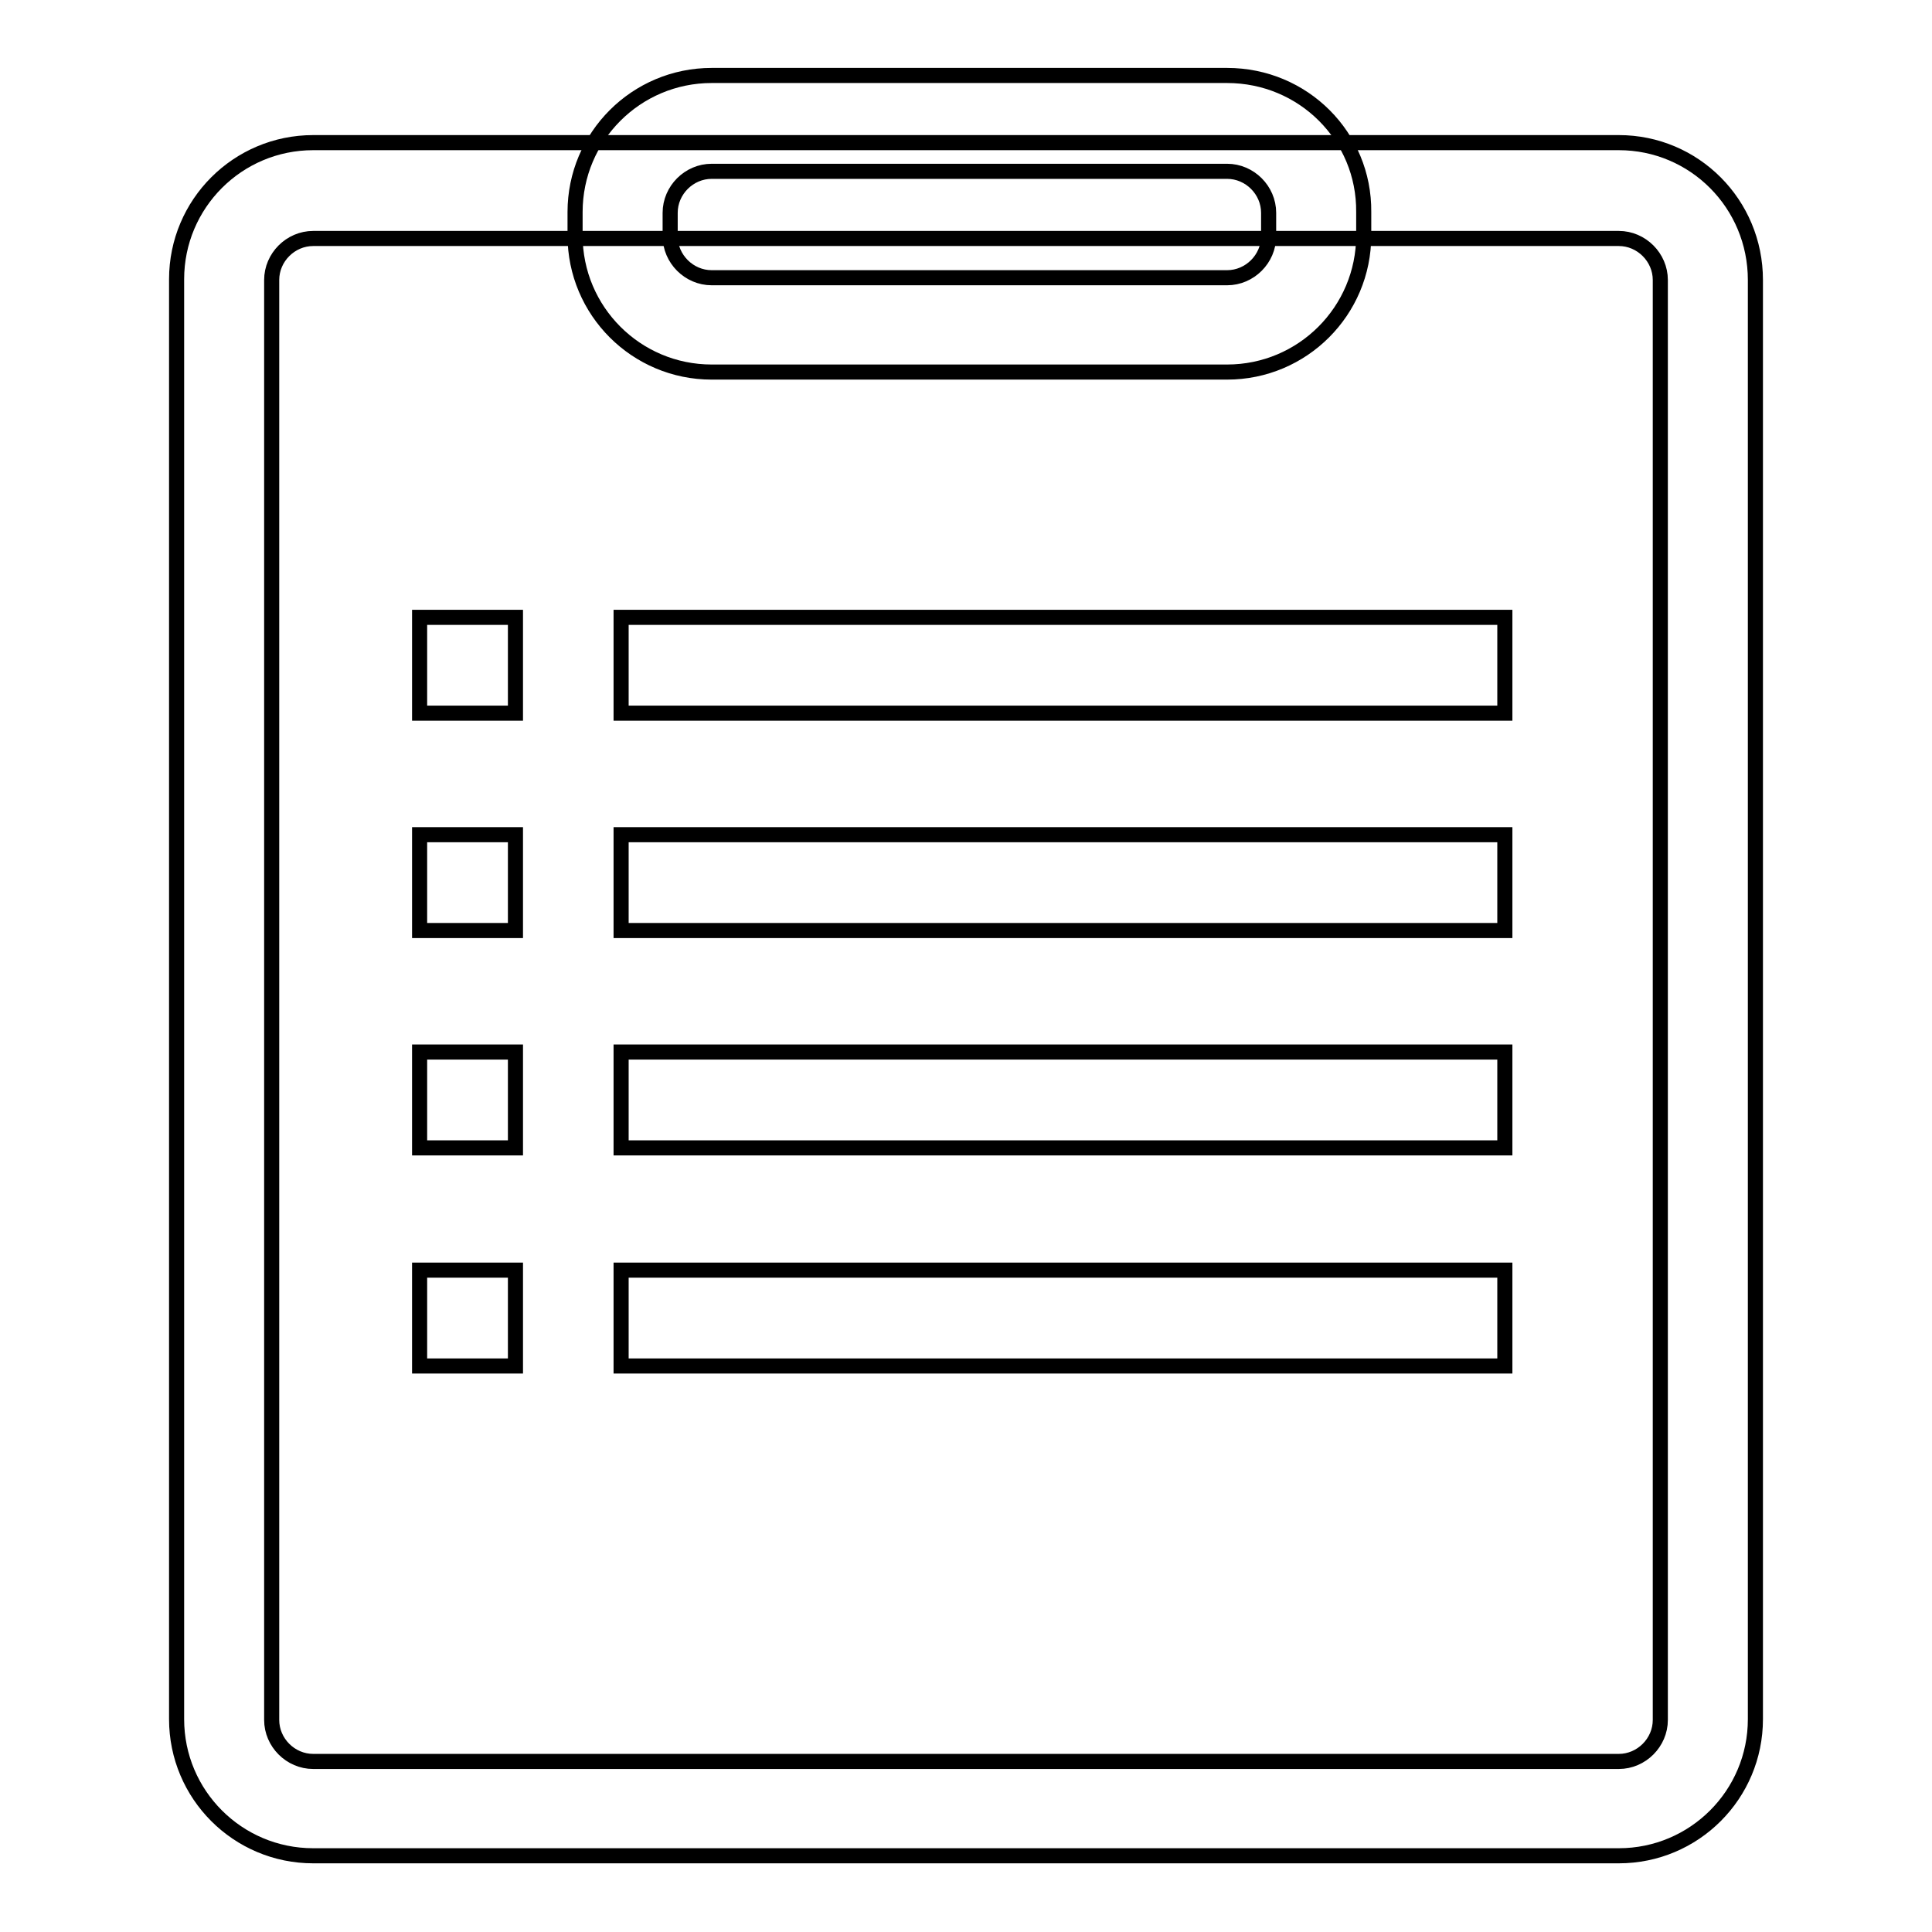
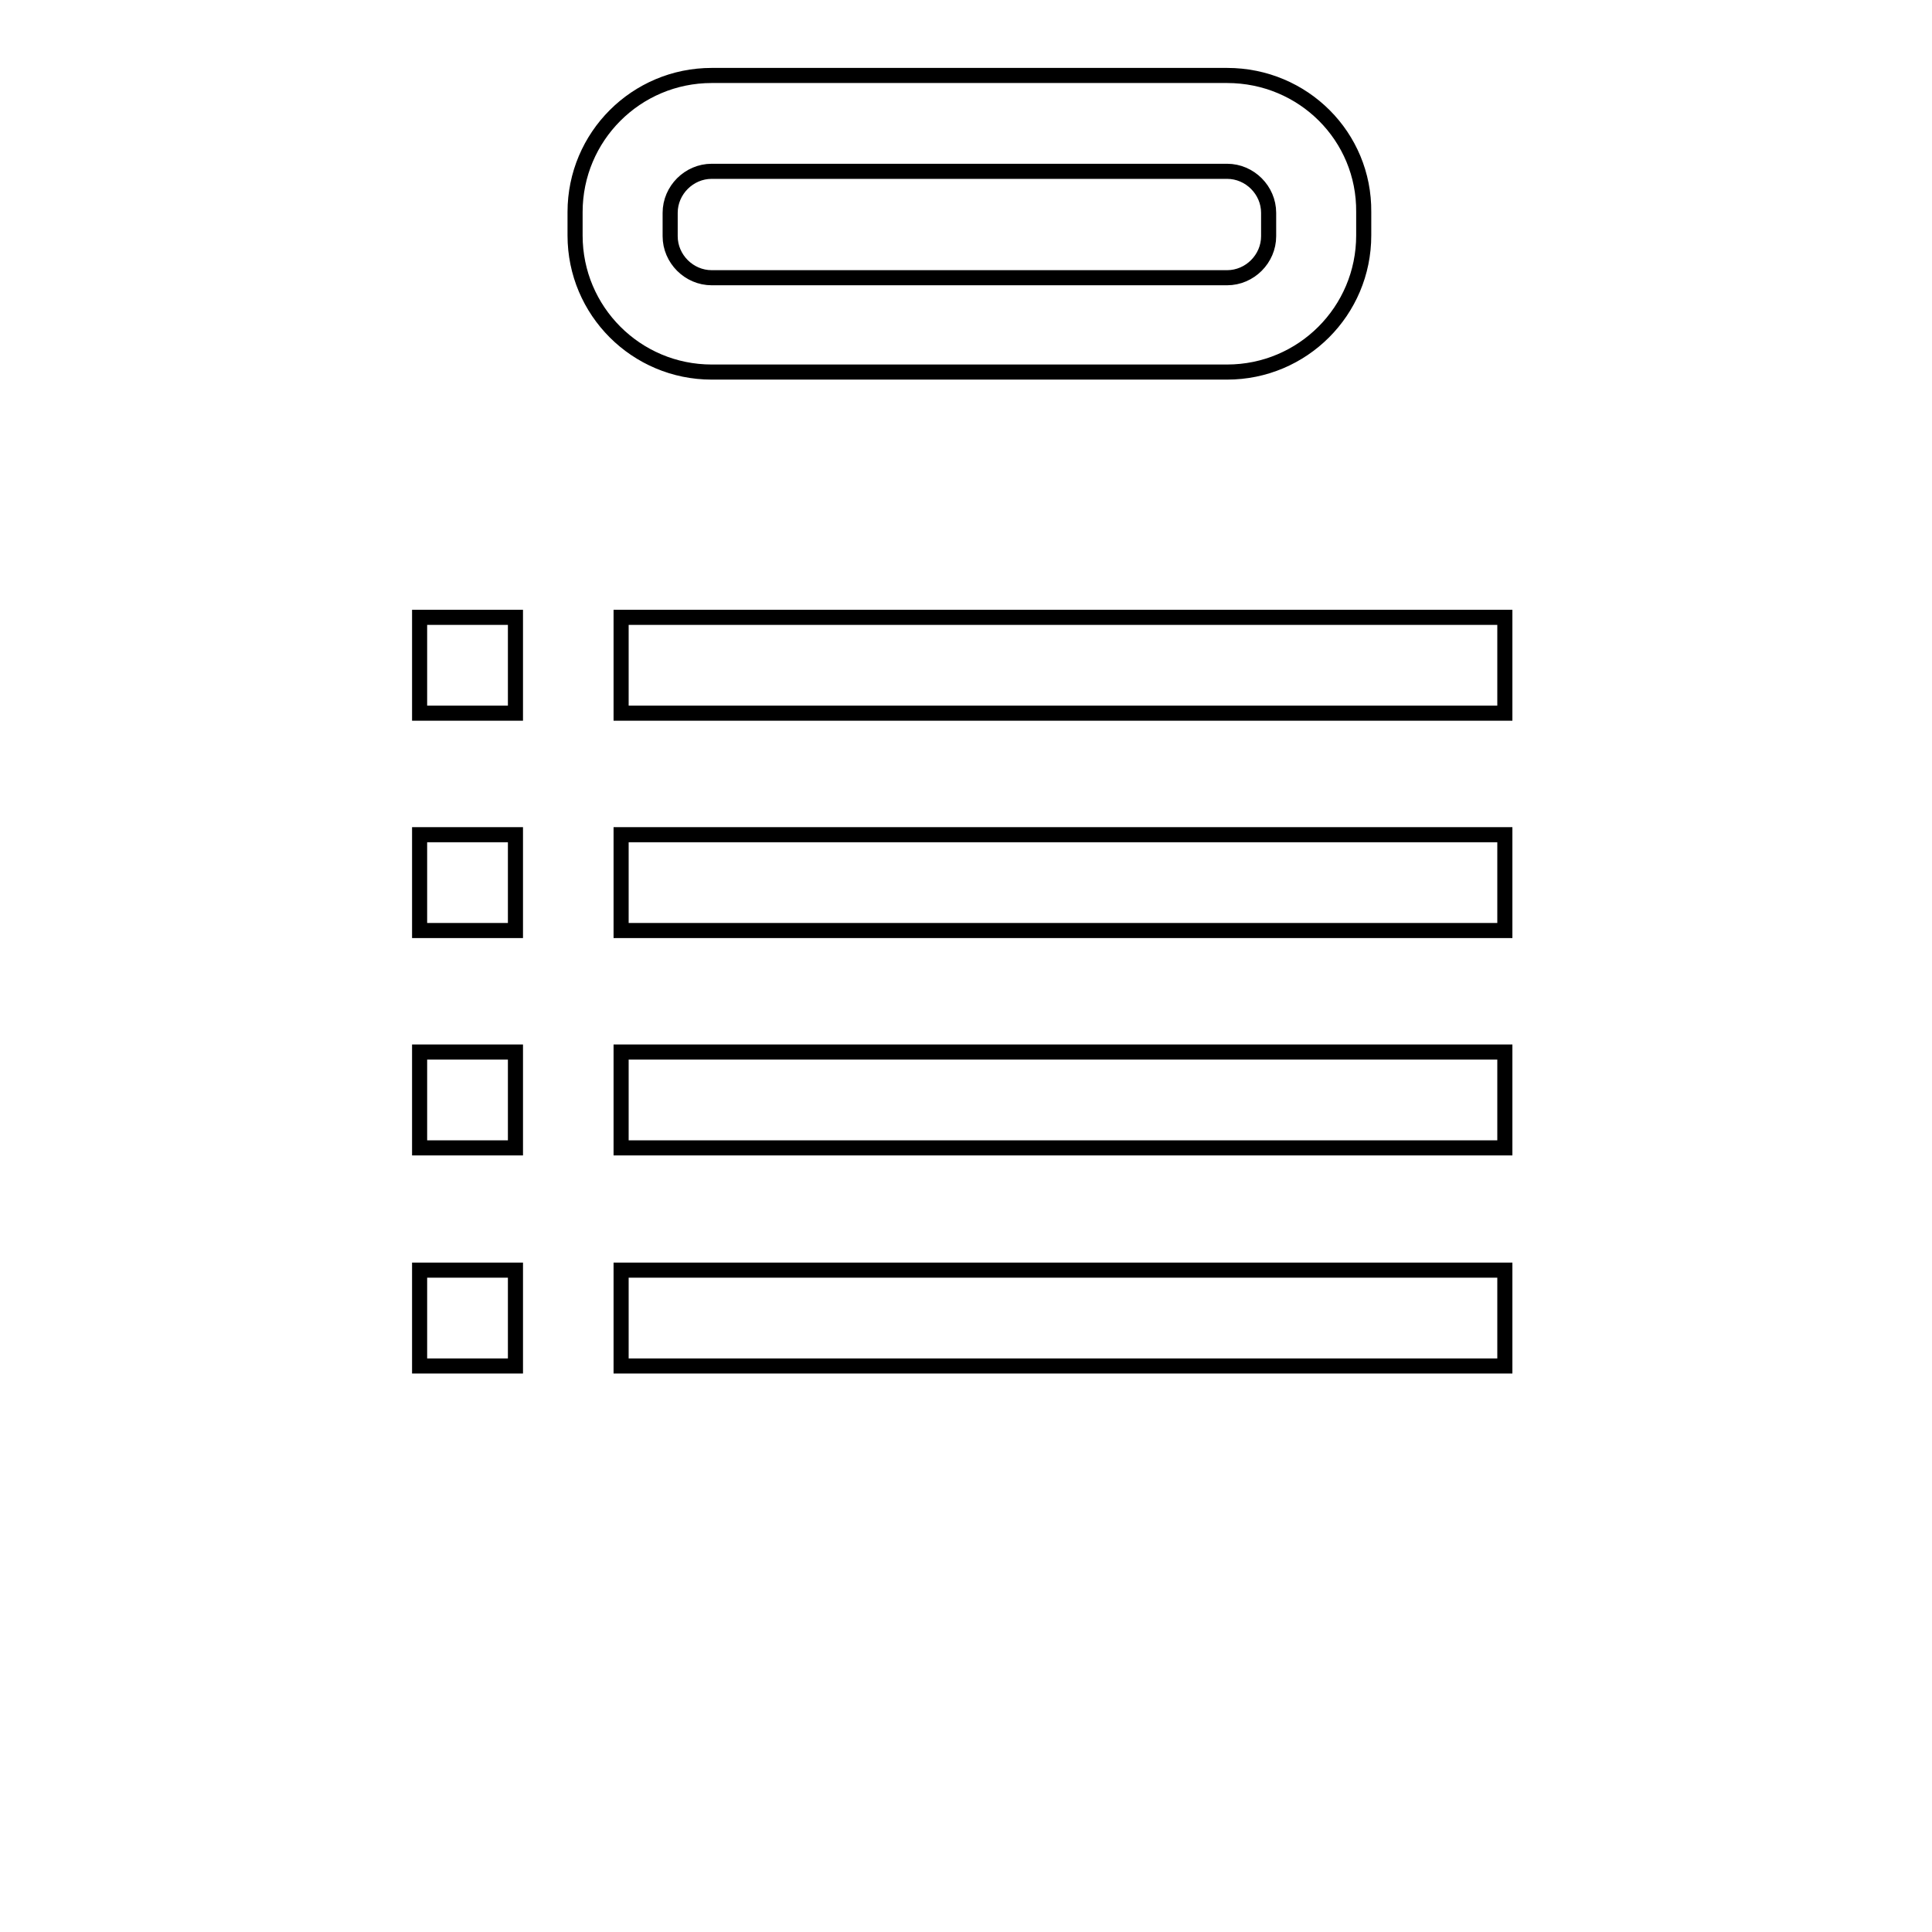
<svg xmlns="http://www.w3.org/2000/svg" version="1.1" x="0px" y="0px" viewBox="0 0 256 256" enable-background="new 0 0 256 256" xml:space="preserve">
  <g>
-     <path stroke-width="2" fill-opacity="0" stroke="#000000" d="M214.5,31.6c3,0,5.5,2.5,5.5,5.5v190.8c0,3-2.5,5.5-5.5,5.5h-173c-3,0-5.5-2.5-5.5-5.5V37.1 c0-3,2.5-5.5,5.5-5.5H214.5 M214.5,18.9h-173c-10,0-18.1,8.1-18.1,18.1v190.8c0,10,8.1,18.1,18.1,18.1h173c10,0,18.1-8.1,18.1-18.1 V37.1C232.6,27,224.5,18.9,214.5,18.9z" />
    <path stroke-width="2" fill-opacity="0" stroke="#000000" d="M162.6,22.7c3,0,5.5,2.5,5.5,5.5v3.1c0,3-2.5,5.5-5.5,5.5H94.3c-3,0-5.5-2.5-5.5-5.5v-3.1 c0-3,2.5-5.5,5.5-5.5H162.6 M162.6,10H94.3c-10,0-18.1,8.1-18.1,18.1v3.1c0,10,8.1,18.1,18.1,18.1h68.3c10,0,18.1-8.1,18.1-18.1 v-3.1C180.8,18.1,172.7,10,162.6,10z M199.4,81.8H82.3v12.7h117.1V81.8z M68.2,81.8H55.6v12.7h12.7V81.8z M199.4,110.6H82.3v12.7 h117.1V110.6z M68.2,110.6H55.6v12.7h12.7V110.6z" />
    <path stroke-width="2" fill-opacity="0" stroke="#000000" d="M199.4,139.4H82.3v12.7h117.1V139.4z M68.2,139.4H55.6v12.7h12.7V139.4z" />
    <path stroke-width="2" fill-opacity="0" stroke="#000000" d="M199.4,168.3H82.3v12.7h117.1V168.3z M68.2,168.3H55.6v12.7h12.7V168.3z" />
  </g>
</svg>